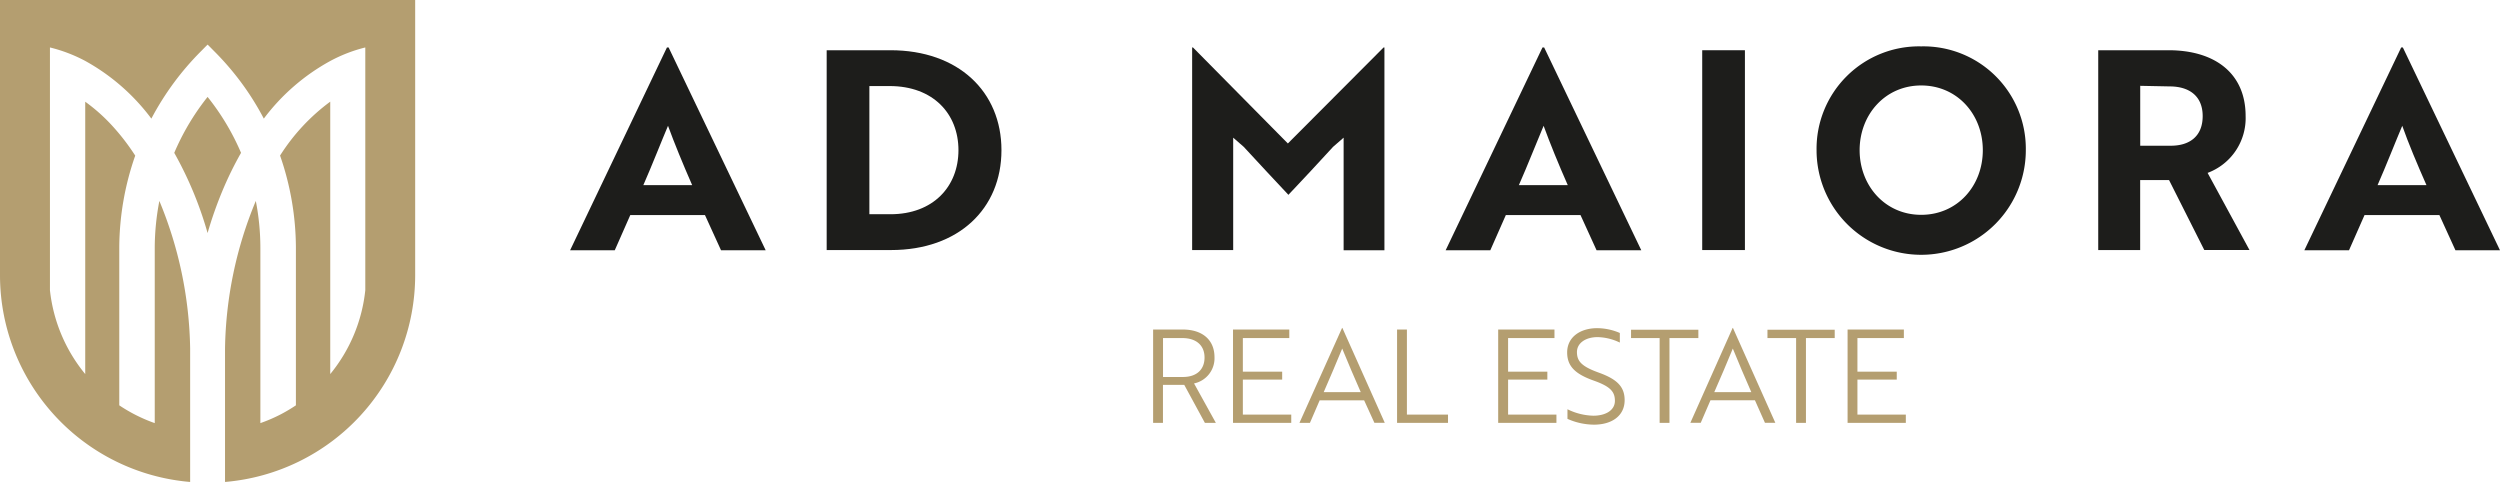
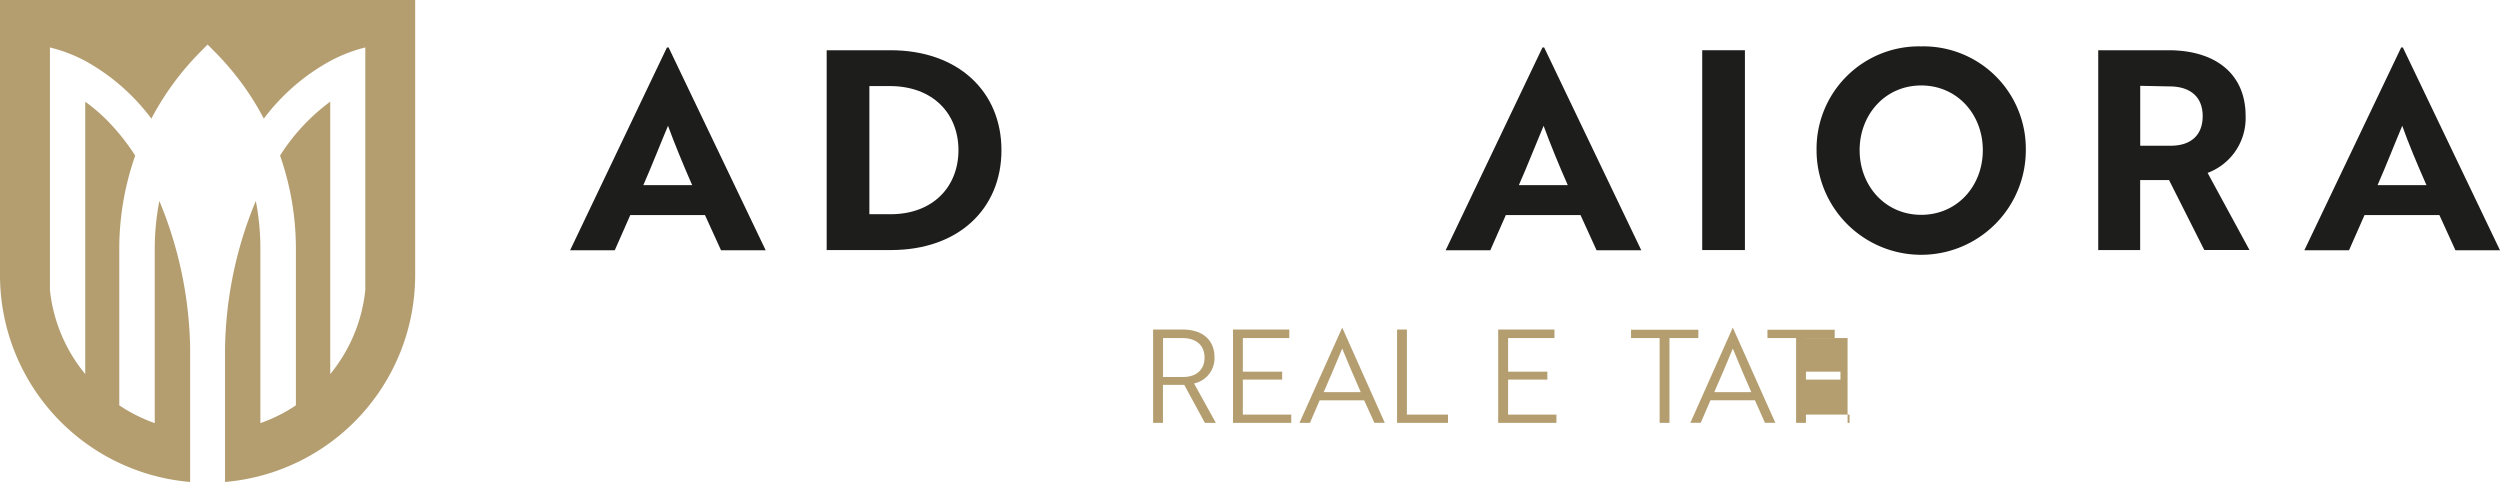
<svg xmlns="http://www.w3.org/2000/svg" viewBox="0 0 421.51 81.26">
  <defs>
    <style>.cls-1{fill:#b49e70;}.cls-2{fill:#1d1d1b;}</style>
  </defs>
  <title>logo-wide</title>
  <g id="Livello_2" data-name="Livello 2">
    <g id="Livello_1-2" data-name="Livello 1">
      <path class="cls-1" d="M0,0V46.39A35,35,0,0,0,32.06,81.26c0-8.42,0-22,0-22.48a67.45,67.45,0,0,0-5.19-24.9,42.34,42.34,0,0,0-.78,7.83V71.34a27,27,0,0,1-3.51-1.53,26.36,26.36,0,0,1-2.47-1.47V41.71A47.39,47.39,0,0,1,22.8,26.24h0a37.31,37.31,0,0,0-4-5.17,29.59,29.59,0,0,0-4.43-3.92V63.07A26.73,26.73,0,0,1,8.42,48.93V8a25.59,25.59,0,0,1,5.91,2.25A35,35,0,0,1,25.52,20,47.19,47.19,0,0,1,33.93,8.6l.68-.69L35,7.52l.4.39.68.69a47.09,47.09,0,0,1,4.69,5.45A46.24,46.24,0,0,1,44.48,20h0a35,35,0,0,1,11.19-9.71h0A25.28,25.28,0,0,1,61.59,8V48.93a26.65,26.65,0,0,1-5.91,14.14V17.14a33.58,33.58,0,0,0-8.46,9.09h0a47.65,47.65,0,0,1,2.67,15.47V68.34a27.54,27.54,0,0,1-2.46,1.47,26.7,26.7,0,0,1-3.53,1.53V41.71h0a41.49,41.49,0,0,0-.77-7.83,67.25,67.25,0,0,0-5.19,24.9c0,.45,0,14.06,0,22.48A35,35,0,0,0,70,46.39V0Z" />
-       <path class="cls-1" d="M35,16.34a40.7,40.7,0,0,0-5.62,9.43h0A62,62,0,0,1,35,39.29a66.1,66.1,0,0,1,2.5-7.11,58.65,58.65,0,0,1,3.14-6.41A40.43,40.43,0,0,0,35,16.34Z" />
      <path class="cls-2" d="M112.45,8h.28l16.37,34.2h-7.53l-2.71-5.94H106.27l-2.62,5.94H96.12Zm4.25,23.21c-1.54-3.51-3-7.07-4.07-10-1,2.34-2.76,6.83-4.16,10Z" />
      <path class="cls-2" d="M139.38,42.16V8.47h10.76c11.46,0,18.71,7,18.71,16.85s-7.2,16.84-18.62,16.84Zm7.2-27.65V36.12h3.56c7.2,0,11.46-4.67,11.46-10.8S157.34,14.51,150,14.51Z" />
-       <path class="cls-2" d="M209.7,24.76l-1.78-1.55V42.16H201V8h.14l16,16.19L233.28,8h.14v34.2h-6.88V23.21l-1.78,1.55c-2.48,2.71-5,5.42-7.53,8.09C214.7,30.18,212.22,27.47,209.7,24.76Z" />
      <path class="cls-2" d="M260.07,8h.28l16.38,34.2h-7.54l-2.71-5.94H253.89l-2.62,5.94h-7.53Zm4.26,23.21c-1.55-3.51-3-7.07-4.07-10-1,2.34-2.76,6.83-4.17,10Z" />
      <path class="cls-2" d="M287,42.16V8.47h7.2V42.16Z" />
      <path class="cls-2" d="M323.92,7.82a17.26,17.26,0,0,1,17.64,17.5,17.64,17.64,0,0,1-35.28,0A17.27,17.27,0,0,1,323.92,7.82Zm0,28.4c6.09,0,10.39-4.87,10.39-10.9S330,14.41,323.92,14.41s-10.38,4.92-10.38,10.91S317.84,36.22,323.92,36.22Z" />
      <path class="cls-2" d="M365.62,8.47c7.82,0,13,3.89,13,11.09a9.85,9.85,0,0,1-6.41,9.59l7.06,13h-7.62l-5.94-11.79h-4.87V42.16h-7.07V8.47Zm-4.77,6V24.57H366c3.18,0,5.38-1.59,5.38-5s-2.3-5-5.57-5Z" />
      <path class="cls-2" d="M404.85,8h.28l16.38,34.2H414l-2.71-5.94H398.67l-2.62,5.94h-7.53Zm4.26,23.21c-1.55-3.51-3.05-7.07-4.08-10-1,2.34-2.76,6.83-4.16,10Z" />
      <path class="cls-1" d="M199.42,55.56c3.32,0,5.35,1.75,5.35,4.68a4.34,4.34,0,0,1-3.45,4.41L205,71.3h-1.85l-3.48-6.41h-3.59V71.3h-1.66V55.56ZM196.09,57v6.56h3.37c2.27,0,3.63-1.23,3.63-3.28S201.69,57,199.35,57Z" />
      <path class="cls-1" d="M207.89,71.3V55.56h9.49V57h-7.83v5.66h6.63V64h-6.63V69.9h8.16v1.4Z" />
      <path class="cls-1" d="M226.28,55.29h.05l7.15,16h-1.75L230,67.5h-7.5l-1.64,3.8h-1.77Zm3.15,10.83c-1.14-2.6-2.12-4.88-3.13-7.35-1,2.47-2,4.75-3.12,7.35Z" />
      <path class="cls-1" d="M235.55,71.3V55.56h1.66V69.9h6.93v1.4Z" />
      <path class="cls-1" d="M252.6,71.3V55.56h9.49V57h-7.82v5.66h6.62V64h-6.62V69.9h8.15v1.4Z" />
-       <path class="cls-1" d="M264.28,70.62V69a10.37,10.37,0,0,0,4.37,1.09c2.06,0,3.63-.91,3.63-2.51s-.85-2.45-3.63-3.43c-3.13-1.12-4.42-2.45-4.42-4.73,0-2.6,2.23-4.09,5.06-4.09a9.81,9.81,0,0,1,3.82.81v1.62a9,9,0,0,0-3.76-.92c-2,0-3.47,1-3.47,2.52s.76,2.4,3.58,3.43c3.15,1.12,4.46,2.38,4.46,4.68,0,2.6-2.1,4.13-5.18,4.13A11.15,11.15,0,0,1,264.28,70.62Z" />
      <path class="cls-1" d="M281.48,57V71.3h-1.66V57H275v-1.4h11.35V57Z" />
      <path class="cls-1" d="M292.13,55.29h.05l7.15,16h-1.75l-1.69-3.8h-7.5l-1.64,3.8H285Zm3.15,10.83c-1.14-2.6-2.12-4.88-3.12-7.35-1,2.47-2,4.75-3.13,7.35Z" />
      <path class="cls-1" d="M304.49,57V71.3h-1.66V57H298v-1.4h11.34V57Z" />
-       <path class="cls-1" d="M311.51,71.3V55.56H321V57h-7.83v5.66h6.63V64h-6.63V69.9h8.16v1.4Z" />
+       <path class="cls-1" d="M311.51,71.3V55.56V57h-7.83v5.66h6.63V64h-6.63V69.9h8.16v1.4Z" />
    </g>
  </g>
</svg>